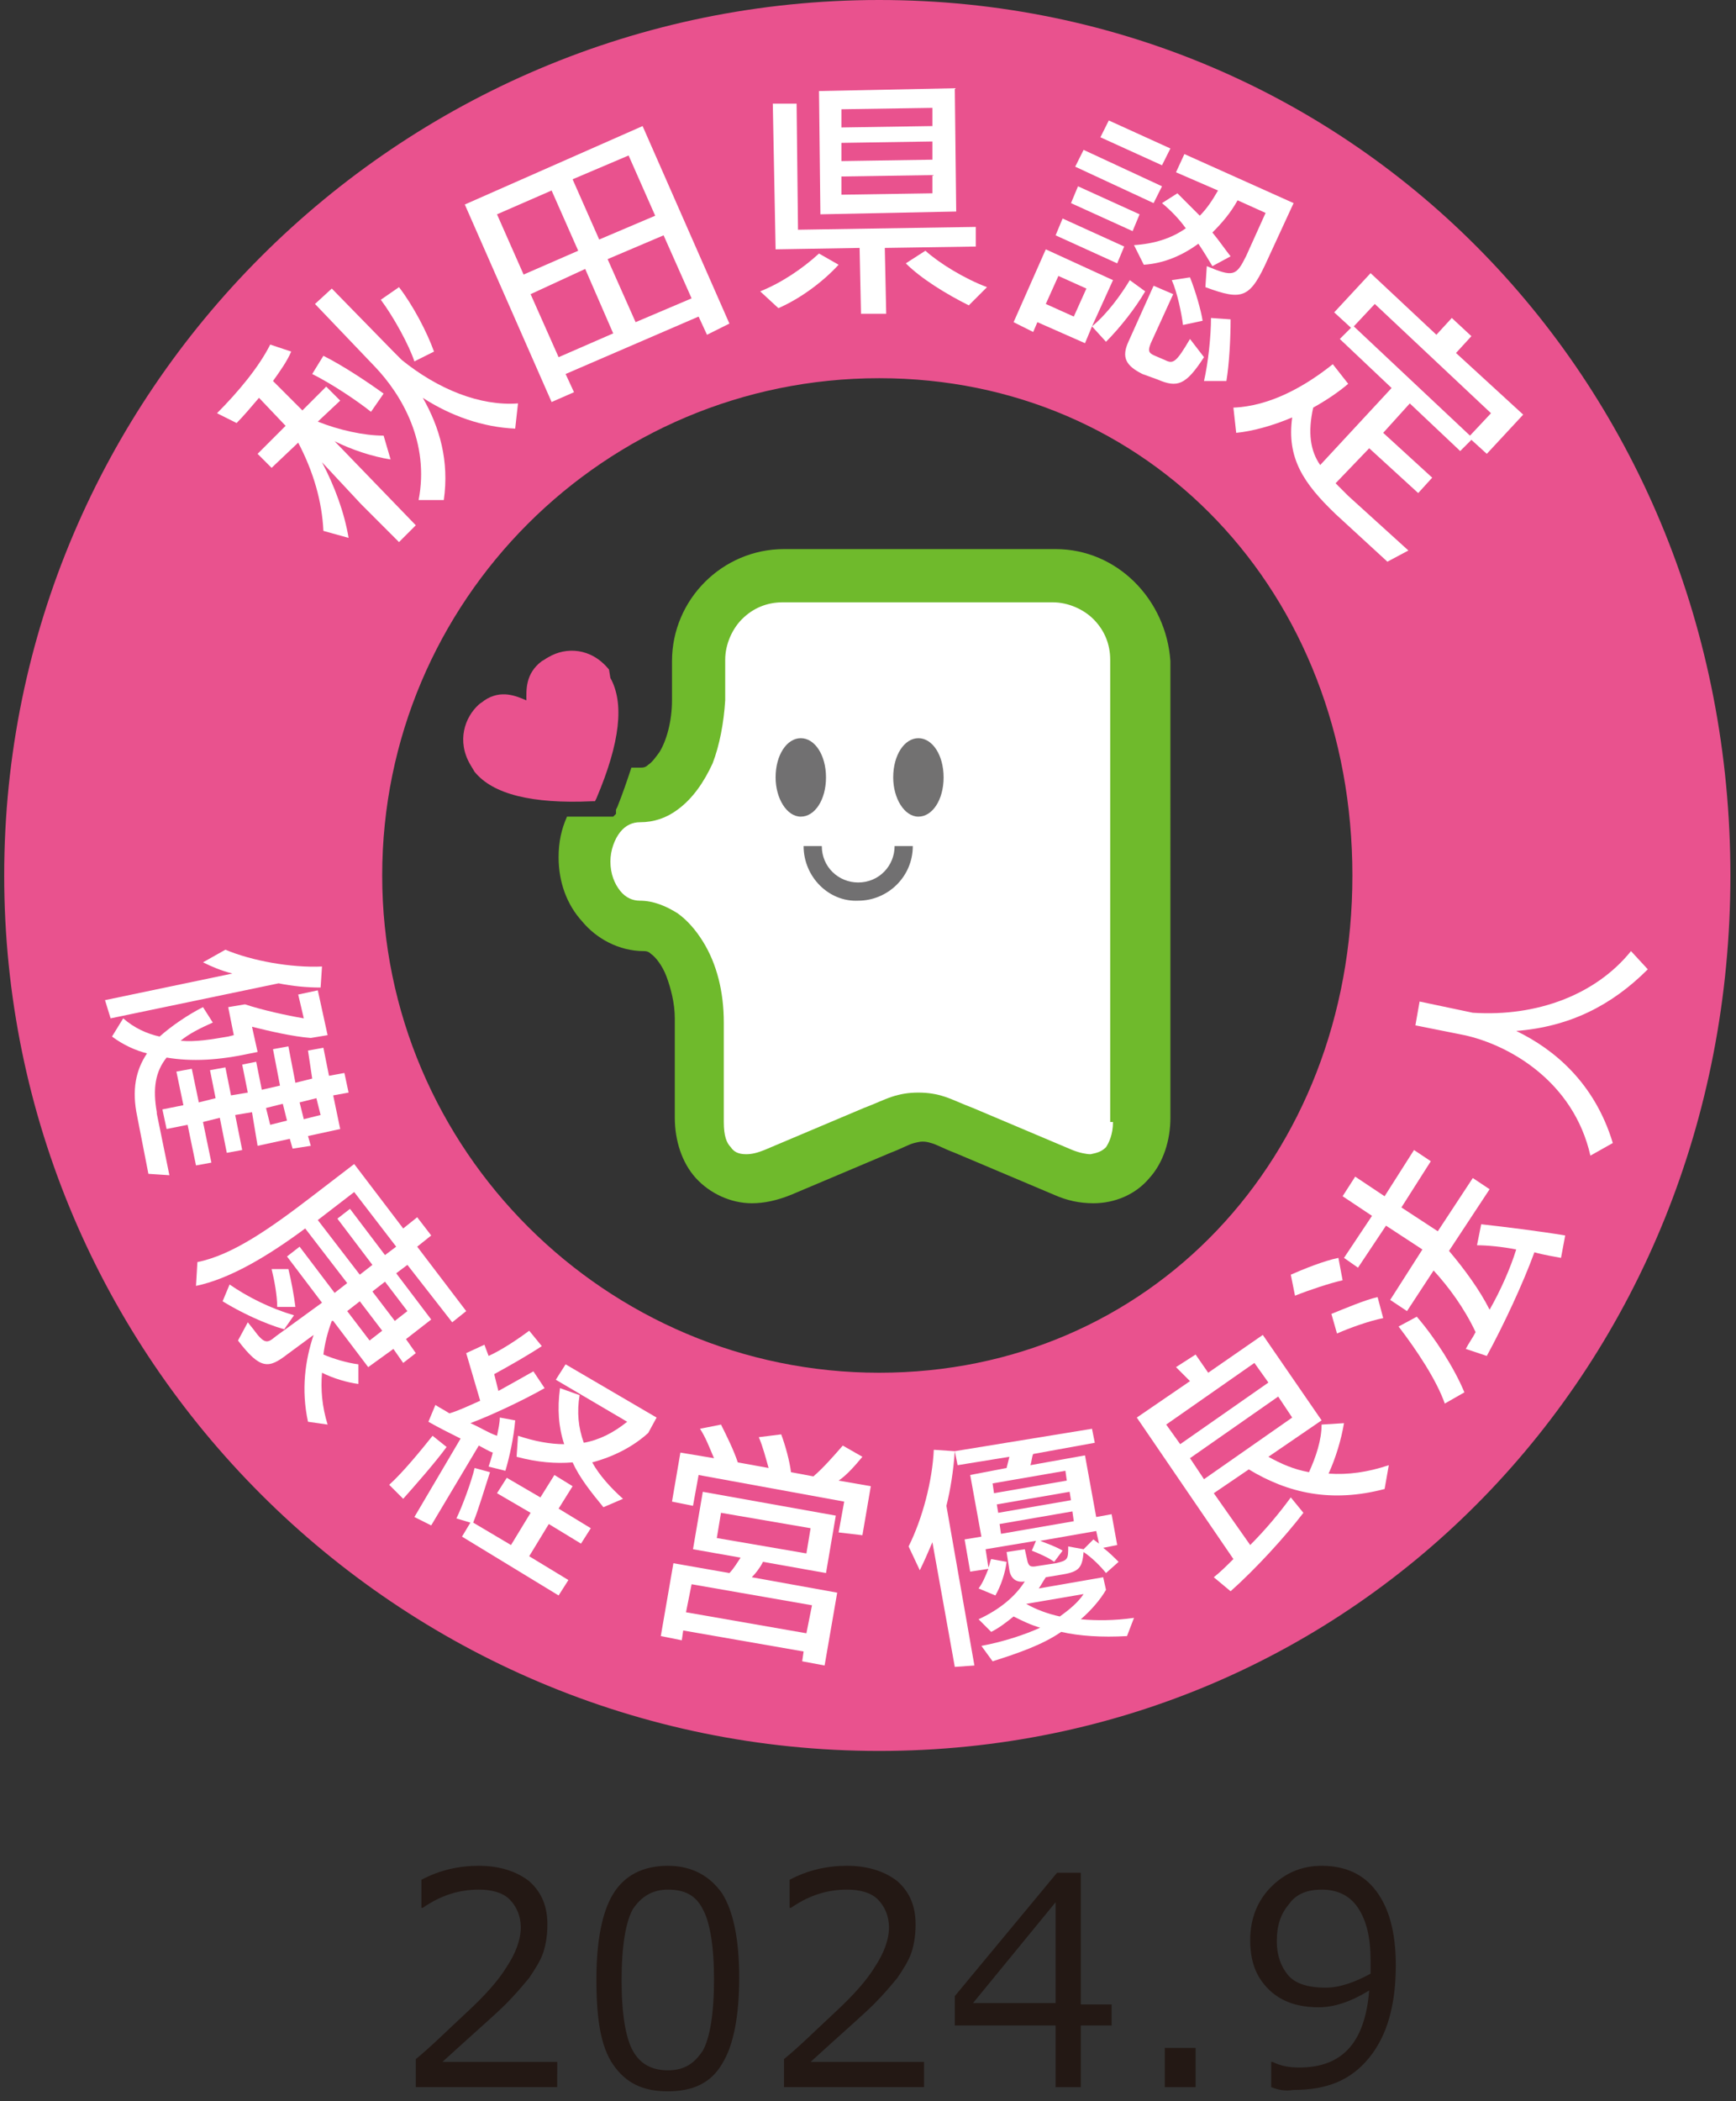
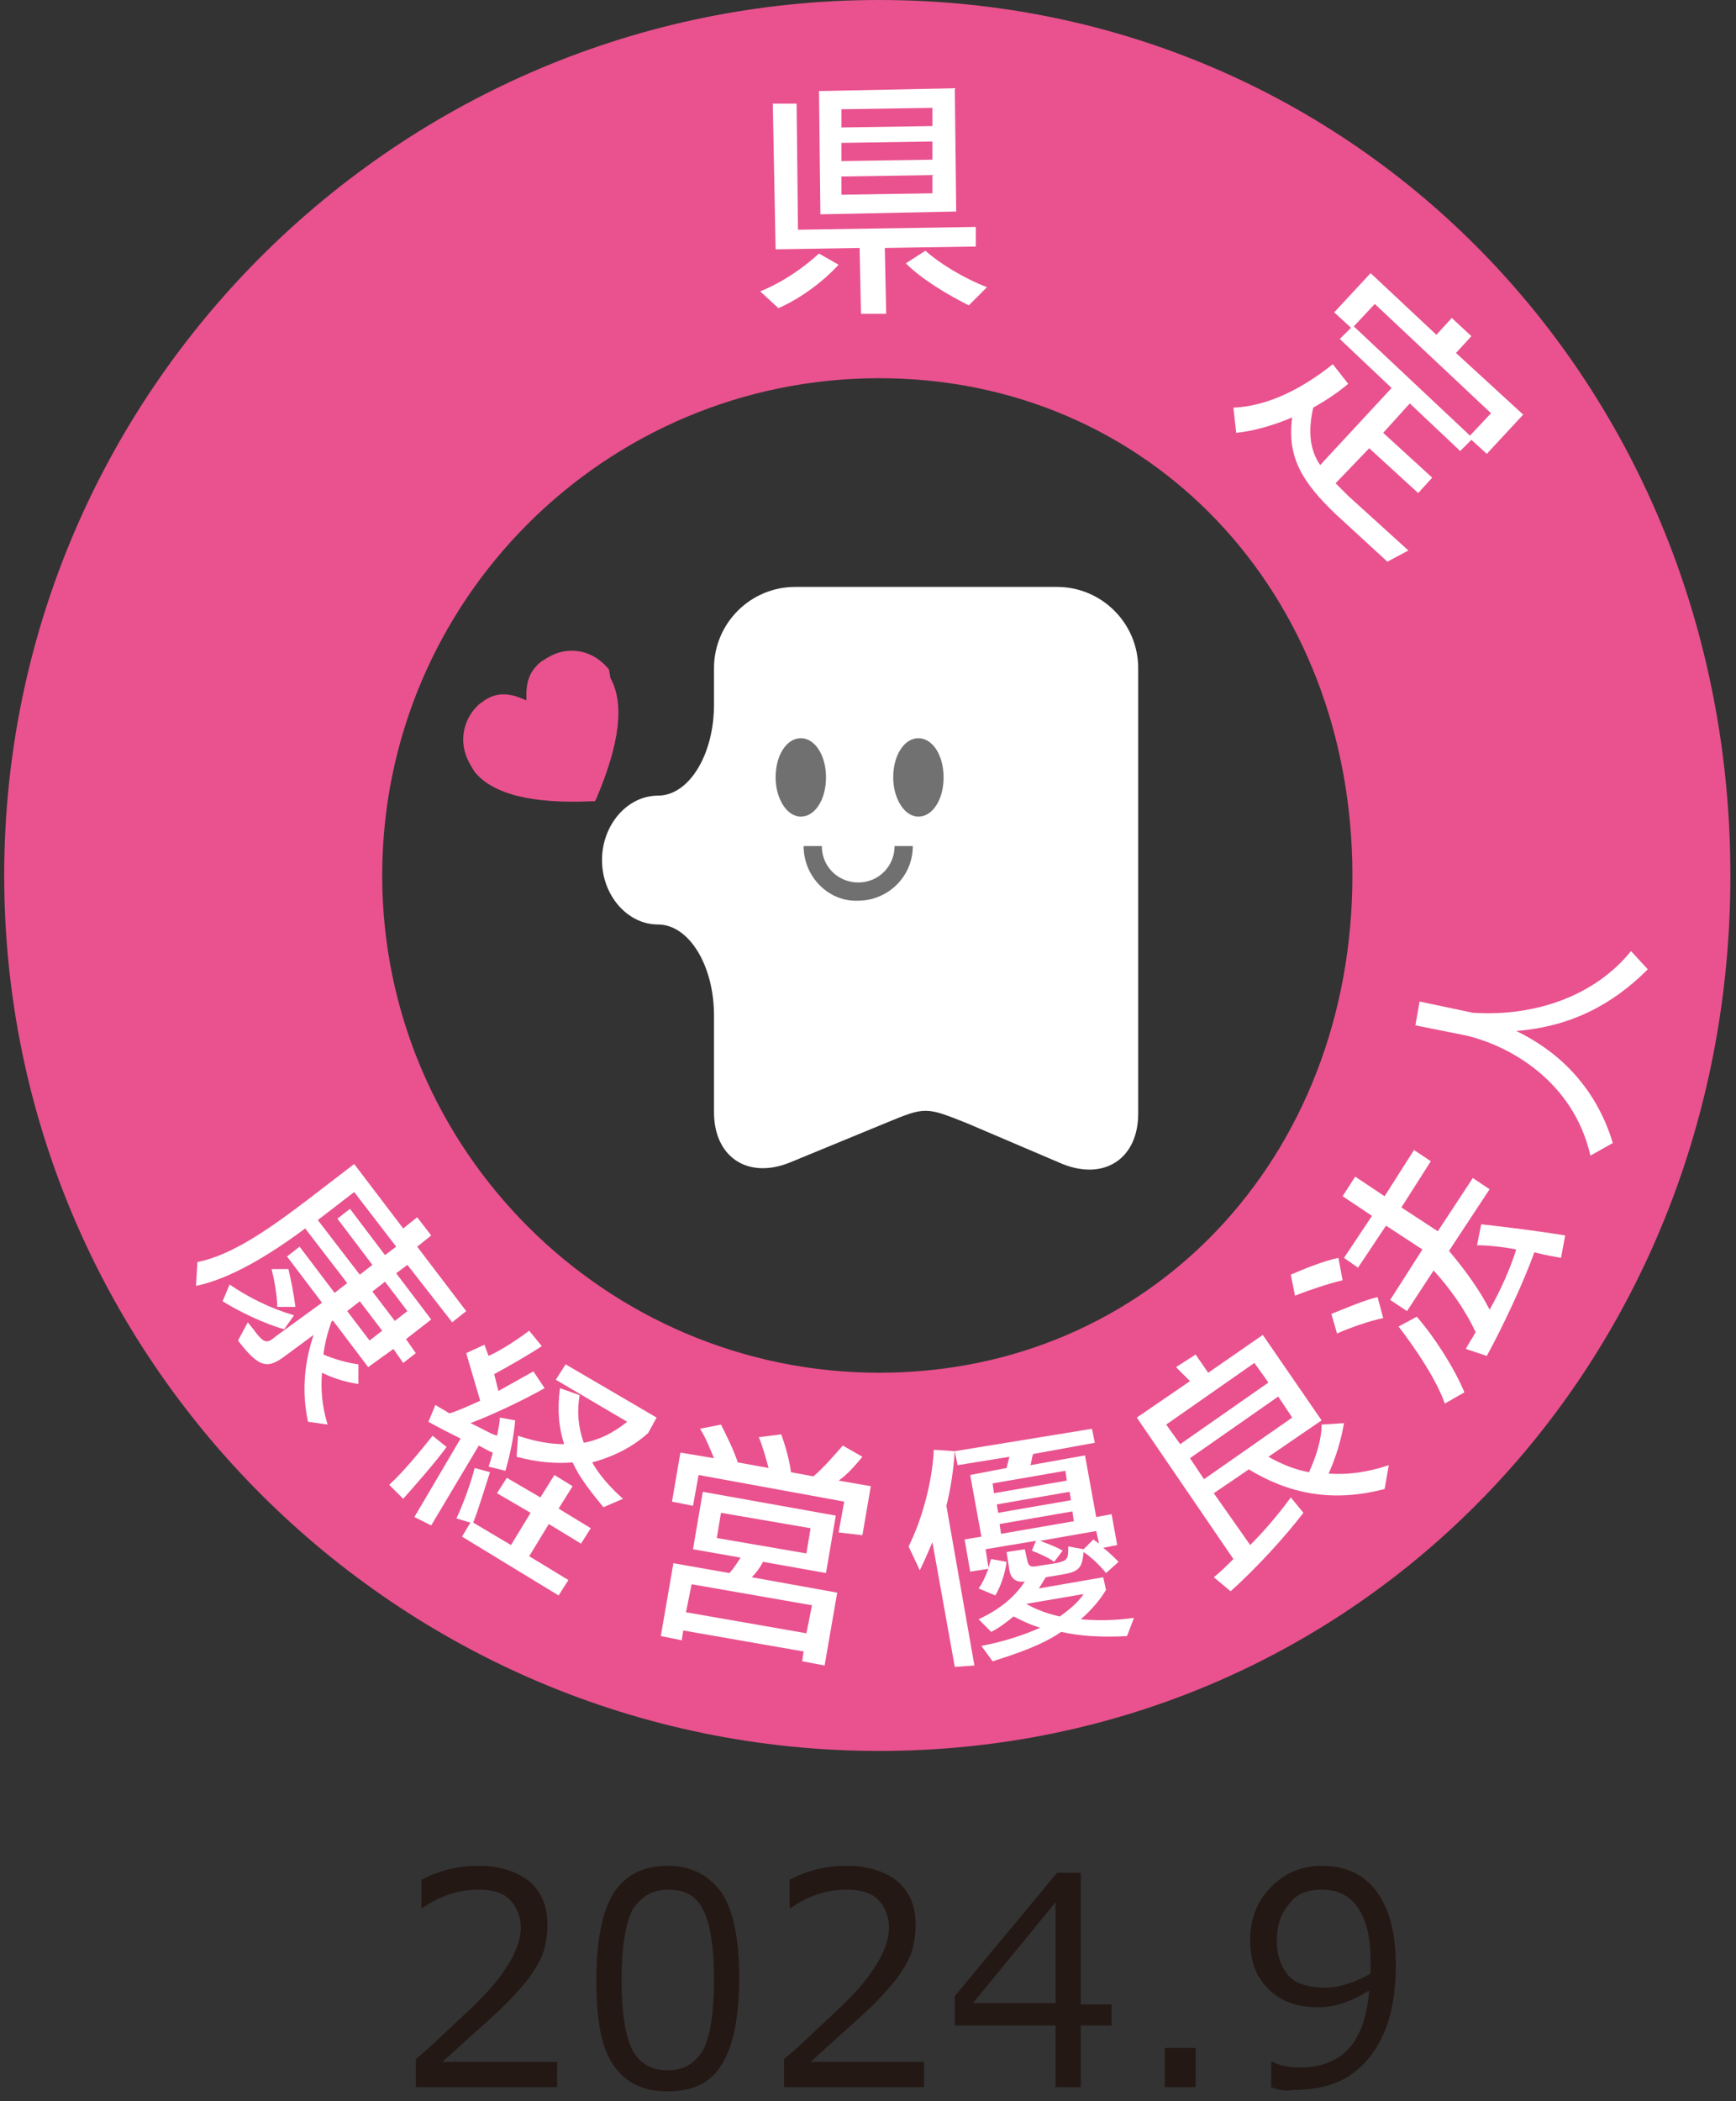
<svg xmlns="http://www.w3.org/2000/svg" version="1.1" id="レイヤー_1" x="0px" y="0px" viewBox="0 0 124 150" width="124px" height="150px" style="enable-background:new 0 0 124 150;" xml:space="preserve">
  <rect x="0" y="0" width="124" height="150" fill="#333333" stroke="none" />
  <style type="text/css">
	.st0{fill:#E9528E;}
	.st1{fill:#FFFFFF;}
	.st2{fill:#717071;}
	.st3{fill:#727171;}
	.st4{fill:#6FBA2C;}
	.st5{fill:#231814;}
</style>
  <g>
    <path class="st0" d="M62.8,125C28.4,125,0.3,97,0.3,62.5S28.4,0,62.8,0c34.1,0,60.8,27.5,60.8,62.5S96.9,125,62.8,125z M62.8,27   c-19.6,0-35.5,15.9-35.5,35.5S43.3,98,62.8,98c19.3,0,33.8-15.3,33.8-35.5S82.1,27,62.8,27z" />
    <path class="st1" d="M51,47.7c0-3.2,2.6-5.8,5.8-5.8h18.7c3.2,0,5.8,2.6,5.8,5.8v31.8c0,3.2-2.4,4.8-5.4,3.6l-6.8-2.9   c-3-1.2-3-1.2-5.9,0L56.4,83c-3,1.2-5.4-0.4-5.4-3.6v-6.9c0-3.6-1.8-6.5-4-6.5c-2.2,0-4-2.1-4-4.6c0-2.5,1.8-4.6,4-4.6   c2.2,0,4-2.9,4-6.5V47.7z" />
    <path class="st2" d="M59,55.5c0,1.6-0.8,2.8-1.8,2.8c-1,0-1.8-1.3-1.8-2.8c0-1.6,0.8-2.8,1.8-2.8C58.2,52.7,59,53.9,59,55.5" />
    <path class="st3" d="M67.4,55.5c0,1.6-0.8,2.8-1.8,2.8c-1,0-1.8-1.3-1.8-2.8c0-1.6,0.8-2.8,1.8-2.8C66.6,52.7,67.4,53.9,67.4,55.5" />
    <path class="st2" d="M57.4,60.4h1.3c0,1.5,1.2,2.6,2.6,2.6c1.5,0,2.6-1.2,2.6-2.6h1.3c0,2.2-1.8,3.9-3.9,3.9   C59.2,64.4,57.4,62.6,57.4,60.4" />
-     <path class="st4" d="M75.4,39.2H56c-4.4,0-8,3.6-8,8V50c0,1.5-0.4,2.9-0.9,3.7c-0.3,0.4-0.5,0.7-0.8,0.9c-0.2,0.2-0.4,0.2-0.5,0.2   c-0.2,0-0.5,0-0.7,0c-0.3,0.9-0.6,1.8-1,2.8L44,57.8l0,0l0,0l0,0l0,0.1l0,0l0,0.1l0,0.1l0,0l0,0l-0.1,0.1l0,0l0,0l-0.1,0.1l-0.1,0   l0,0l0,0l-0.1,0l-0.1,0l0,0l0,0l-0.1,0l-0.1,0l0,0l0,0l0,0l-0.1,0l0,0l-0.1,0l0,0l0,0v0l-0.1,0v0l-0.2,0c-0.5,0-1,0-1.5,0   c-0.3,0-0.5,0-0.8,0c-0.4,0.9-0.6,1.8-0.6,2.9c0,1.8,0.6,3.4,1.7,4.6c1,1.2,2.6,2.1,4.4,2.1c0.1,0,0.3,0,0.5,0.2   c0.3,0.2,0.8,0.8,1.1,1.6c0.3,0.8,0.6,1.9,0.6,3v7.1c0,1.6,0.5,3.2,1.5,4.3c1,1.1,2.5,1.8,4,1.8c0.9,0,1.8-0.2,2.8-0.6l7.1-3   c0.8-0.3,1.3-0.6,1.7-0.7c0.4-0.1,0.5-0.1,0.6-0.1c0.1,0,0.3,0,0.6,0.1c0.4,0.1,0.9,0.4,1.7,0.7l7.1,3c0.9,0.4,1.8,0.6,2.8,0.6l0,0   c1.5,0,3-0.6,4-1.8c1-1.1,1.5-2.7,1.5-4.3V47.2C83.3,42.8,79.8,39.2,75.4,39.2 M79.5,80.1c0,0.9-0.3,1.5-0.5,1.8   c-0.3,0.3-0.6,0.4-1.1,0.5c-0.3,0-0.8-0.1-1.3-0.3l-7.1-3c-0.8-0.3-1.4-0.6-2-0.8c-0.6-0.2-1.2-0.3-1.9-0.3h0   c-0.7,0-1.3,0.1-1.9,0.3c-0.6,0.2-1.2,0.5-2,0.8l-7.1,3c-0.5,0.2-0.9,0.3-1.3,0.3c-0.6,0-0.9-0.2-1.1-0.5c-0.3-0.3-0.5-0.8-0.5-1.8   V73c0-2.2-0.5-4.2-1.5-5.8c-0.5-0.8-1.1-1.5-1.8-2c-0.8-0.5-1.7-0.9-2.7-0.9c-0.5,0-1-0.2-1.4-0.7c-0.4-0.5-0.7-1.2-0.7-2.1   c0-0.8,0.3-1.6,0.7-2.1c0.4-0.5,0.9-0.7,1.4-0.7c1,0,1.9-0.3,2.7-0.9c1.1-0.8,1.9-2,2.5-3.3c0.5-1.3,0.8-2.9,0.9-4.5v-2.9   c0-1.1,0.5-2.2,1.2-2.9c0.8-0.8,1.8-1.2,2.9-1.2h19.3c1.1,0,2.2,0.5,2.9,1.2c0.8,0.8,1.2,1.8,1.2,2.9V80.1z" />
    <path class="st0" d="M43.5,47.8c-1.3-1.6-3.1-1.6-4.3-0.9c-0.2,0.1-0.3,0.2-0.5,0.3c-1.2,0.9-1.1,2.1-1.1,2.8l0,0l0,0   c-0.7-0.3-1.8-0.8-3,0c-0.1,0.1-0.3,0.2-0.4,0.3c-1,0.9-1.6,2.6-0.6,4.3l0,0l0.3,0.5l0,0l0,0l0,0c1.3,1.6,4.1,2.3,8.4,2.1l0.2,0h0   l0,0l0,0l0,0l0,0l0,0l0,0l0,0l0,0l0,0l0,0l0,0l0,0l0,0l0,0l0,0l0,0l0,0l0.1-0.2c1.7-4,2-6.8,1-8.6l0,0l0,0l0,0L43.5,47.8L43.5,47.8   " />
-     <path class="st1" d="M7.5,71.4l9.1-1.9c-0.8-0.2-1.5-0.5-2.1-0.8l1.6-0.9c1.9,0.8,4.7,1.3,6.9,1.2l-0.1,1.5c-1,0-2-0.1-3-0.3   l-12,2.5L7.5,71.4z M9.8,79.7c-0.4-1.9-0.1-3.3,0.7-4.5c-0.8-0.2-1.7-0.6-2.5-1.2l0.8-1.3c0.8,0.7,1.7,1.1,2.6,1.3   c0.9-0.8,2.1-1.6,3.1-2.1l0.7,1.1c-0.9,0.4-1.7,0.8-2.3,1.3c1.1,0.1,2.2-0.1,3.4-0.3l0.4-0.1l-0.4-2l1.2-0.2c1.2,0.4,3,0.8,4.2,1   L21.3,71l1.4-0.3l0.7,3.2l-1.2,0.2c-1.3-0.1-3-0.5-4.2-0.8l0.4,1.8l-0.5,0.1c-2.3,0.5-4.2,0.6-6,0.3c-0.8,1-1,2.2-0.7,3.9l0,0.1   l0.9,4.4l-1.5-0.1L9.8,79.7z M13.4,80.3l-1.5,0.3l-0.3-1.4l1.5-0.3l-0.5-2.4l1.1-0.2l0.5,2.4l1.2-0.3l-0.4-2l1.1-0.2l0.4,2l1.2-0.2   l-0.4-2l1-0.2l0.4,2l1.3-0.3l-0.5-2.6l1.1-0.2l0.5,2.6l1.2-0.3L22,75l1.1-0.2l0.4,2l1.1-0.2l0.3,1.4l-1.1,0.2l0.5,2.4l-2.3,0.5   l0.2,0.7L20.9,82l-0.2-0.7l-2.3,0.5L18,79.4l-1.2,0.2l0.5,2.5l-1.1,0.2l-0.5-2.5l-1.2,0.3l0.6,2.9l-1.1,0.2L13.4,80.3z M20.5,80   l-0.3-1.2L19,79.1l0.3,1.2L20.5,80z M22.9,79.6l-0.3-1.2l-1.2,0.3l0.3,1.2L22.9,79.6z" />
    <path class="st1" d="M22,101.5c-0.5-2.3-0.2-4.4,0.4-6.2l-1.9,1.4c-1.3,1-1.9,1.1-3.5-1l0.7-1.3l0.4,0.5c0.8,1.1,1,1,1.6,0.5L23,93   l-2.5-3.3l0.9-0.7l2.5,3.3l0.9-0.7l-3-3.9c-2.7,2-5.4,3.6-7.8,4.1l0.1-1.7c2.5-0.5,5.2-2.4,8.2-4.7l3-2.3l3.5,4.6l1-0.8l1,1.3   l-1,0.8l3.5,4.6l-1,0.8l-3.2-4.1l-0.8,0.6l2.5,3.3l-1.8,1.4l0.7,1l-0.9,0.7l-0.7-1l-1.8,1.3l-2.5-3.3l-0.1,0   c-0.3,0.8-0.5,1.6-0.6,2.4c0.7,0.3,1.7,0.6,2.5,0.7l0,1.4c-0.8-0.1-1.8-0.4-2.6-0.8c-0.1,1.2,0,2.4,0.4,3.7L22,101.5z M16.4,91.7   c1.3,0.9,2.9,1.7,4.6,2.2l-0.7,1c-1.4-0.4-3.1-1.2-4.4-2L16.4,91.7z M19.8,93.3c0-0.8-0.2-1.9-0.4-2.7l1.2,0   c0.2,0.8,0.4,1.9,0.5,2.7L19.8,93.3z M26.6,90.3L24.1,87l0.9-0.7l2.5,3.3l0.8-0.6l-3-3.9l-2.6,2l3,3.9L26.6,90.3z M27.3,95   l-1.6-2.1l-0.9,0.7l1.6,2.1L27.3,95z M29.1,93.6l-1.6-2.1l-0.9,0.7l1.6,2.1L29.1,93.6z" />
    <path class="st1" d="M27.8,106c1-0.9,2.3-2.5,3.1-3.5l1,0.8c-0.8,1.1-2.3,2.8-3.1,3.7L27.8,106z M29.6,108.3l3.3-5.6   c-0.8-0.4-1.6-0.8-2.3-1.2l0.5-1.2c0.3,0.2,0.7,0.4,1,0.6c0.7-0.2,1.5-0.6,2.2-0.9c-0.3-1-0.7-2.4-1-3.4l1.3-0.6l0.3,0.8   c0.9-0.4,2.1-1.2,2.9-1.8l0.9,1.1c-0.9,0.6-2.3,1.4-3.4,2l0.3,1.2c0.9-0.5,1.8-1,2.5-1.4l0.8,1.2c-1.4,0.8-3.7,1.9-5.3,2.5   c0.7,0.3,1.3,0.7,1.9,0.9c0.1-0.5,0.2-0.9,0.2-1.3l1.1,0.2c-0.1,1.2-0.4,2.6-0.7,3.6l-1.2-0.3c0.1-0.3,0.2-0.6,0.3-1   c-0.3-0.1-0.6-0.3-1-0.5l-3.4,5.7L29.6,108.3z M33,109.7l0.6-1l-1-0.3c0.4-0.8,1.1-2.7,1.3-3.6l1.1,0.3c-0.3,0.9-0.8,2.6-1.2,3.6   l2.7,1.6l1.4-2.3l-2.4-1.4l0.7-1.1l2.4,1.4l1-1.6l1.3,0.8l-1,1.6l2.3,1.4l-0.7,1.1l-2.3-1.4l-1.4,2.3l2.8,1.7l-0.7,1.1L33,109.7z    M43.1,107.6c-0.9-1.1-1.7-2.1-2.2-3.2c-1.2,0.1-2.5,0-4-0.4l0.1-1.5c1.2,0.4,2.3,0.6,3.3,0.6c-0.4-1.2-0.5-2.5-0.3-4l1.4,0.5   c-0.2,1.2-0.1,2.3,0.3,3.4c1.1-0.2,2.1-0.7,3.1-1.5l-5.1-3l0.7-1.1l6.5,3.8l-0.6,1.1c-1.1,1-2.5,1.7-4,2.1c0.5,0.9,1.3,1.8,2.2,2.6   L43.1,107.6z" />
    <path class="st1" d="M57.3,118.6l0.1-0.7l-8.6-1.5l-0.1,0.7l-1.5-0.3l0.9-5.2l4,0.7c0.3-0.3,0.6-0.8,0.8-1.1l-3.4-0.6l0.7-4.1   l9.5,1.7l-0.7,4.1l-4.5-0.8c-0.2,0.4-0.5,0.8-0.8,1.1l6.1,1.1l-0.9,5.2L57.3,118.6z M59.9,109.4l0.4-2.2l-10.4-1.9l-0.4,2.2   l-1.5-0.3l0.6-3.5l2.4,0.4c-0.3-0.7-0.6-1.5-1-2.1l1.5-0.3c0.4,0.8,0.9,1.8,1.2,2.7l2.2,0.4c-0.2-0.7-0.4-1.5-0.7-2.2l1.6-0.2   c0.3,0.8,0.6,1.9,0.7,2.7l1.6,0.3c0.7-0.6,1.4-1.4,2.1-2.2l1.4,0.8c-0.5,0.6-1.1,1.3-1.7,1.7l2.3,0.4l-0.6,3.5L59.9,109.4z    M58,114.6l-8.6-1.5l-0.4,2l8.6,1.5L58,114.6z M57.9,109.1l-6.4-1.1l-0.3,1.8l6.4,1.1L57.9,109.1z" />
    <path class="st1" d="M68.2,119l-1.6-8.9c-0.3,0.7-0.6,1.4-0.9,2l-0.8-1.7c1-2,1.7-4.7,1.8-6.9l1.5,0.1c-0.1,1.4-0.3,2.7-0.6,3.9   l2,11.4L68.2,119z M80.5,116.8c-1.8,0.1-3.4,0-4.7-0.3c-1.3,0.9-3,1.5-4.9,2.1l-0.8-1.1c1.6-0.3,3.1-0.8,4.2-1.3   c-0.7-0.2-1.3-0.5-1.9-0.8c-0.5,0.4-1,0.8-1.6,1.1l-0.9-0.9c1.5-0.7,2.6-1.6,3.3-2.7c-0.6,0.1-1-0.2-1.1-0.8l-0.2-1.3l1.3-0.2   l0.2,0.9c0.1,0.3,0.2,0.4,0.7,0.3l1.3-0.2c0.9-0.2,0.9-0.3,0.9-1.2l1.1,0.2l0.7-0.7l0.4,0.3l-0.2-0.9l-4,0.7   c0.5,0.2,1.1,0.4,1.6,0.7l-0.6,0.8c-0.4-0.3-1.1-0.6-1.6-0.8L74,110l-3.6,0.6l0.2,1.3c0.1-0.2,0.1-0.4,0.2-0.6l1.1,0.2   c-0.1,0.8-0.4,1.7-0.8,2.4l-1.2-0.5c0.3-0.4,0.5-0.9,0.7-1.4l-1.3,0.2l-0.4-2.3l1.2-0.2l-0.8-4.4l2.6-0.5l0.2-0.8l-3.7,0.6l-0.2-1   L78,102l0.2,1l-4.4,0.8c-0.1,0.2-0.1,0.5-0.2,0.8l3.9-0.7l0.8,4.4l1.1-0.2l0.4,2.2l-1,0.2c0.4,0.3,0.8,0.7,1.1,1l-0.9,0.8   c-0.4-0.5-1-1.1-1.6-1.5c-0.1,1.1-0.3,1.4-1.5,1.6l-1.2,0.2c-0.2,0.3-0.3,0.5-0.5,0.8l4.6-0.8l0.2,0.9c-0.4,0.7-1.1,1.5-1.8,2.1   c1.1,0.1,2.4,0.1,3.8-0.1L80.5,116.8z M76.1,105l-5.2,0.9l0.1,0.7l5.2-0.9L76.1,105z M76.4,106.5l-5.2,0.9l0.1,0.6l5.2-0.9   L76.4,106.5z M76.6,107.9l-5.2,0.9l0.1,0.7l5.2-0.9L76.6,107.9z M73.3,114.5c0.7,0.4,1.5,0.7,2.4,0.9c0.7-0.5,1.3-1,1.7-1.6   L73.3,114.5z" />
    <path class="st1" d="M98.9,106.3c-3.8,1-6.9,0.3-9.7-1.4l-2.5,1.7l2.6,3.7c1.1-1.1,2.1-2.3,2.9-3.4l0.9,1.1c-1.3,1.7-3.4,4-5.2,5.6   l-1.2-1c0.5-0.4,0.9-0.8,1.4-1.3l-6.9-10.1l3.8-2.6L84,97.6l1.4-0.9l0.9,1.3l3.9-2.7l4.2,6.1l-3.8,2.6c0.9,0.5,1.8,0.9,2.9,1.1   c0.5-1.1,0.9-2.3,0.9-3.4l1.6-0.1c-0.2,1.2-0.6,2.5-1.1,3.6c1.4,0.1,2.8-0.1,4.3-0.6L98.9,106.3z M89.6,97.3l-6.3,4.4l1,1.4   l6.3-4.4L89.6,97.3z M91.3,99.7l-6.3,4.4l1,1.5l6.3-4.4L91.3,99.7z" />
    <path class="st1" d="M95.9,91.4c-0.9,0.2-2.4,0.7-3.4,1.1l-0.3-1.5c0.9-0.4,2.4-1,3.4-1.2L95.9,91.4z M98.8,94.1   c-1,0.2-2.4,0.7-3.3,1.1l-0.4-1.4c1-0.4,2.4-1,3.3-1.2L98.8,94.1z M111.5,89.8c-0.5-0.1-1.2-0.2-1.9-0.4c-0.8,2.2-2.2,5.2-3.4,7.4   l-1.5-0.5c0.2-0.4,0.5-0.8,0.7-1.2c-0.8-1.7-1.9-3.2-3-4.4l-1.9,2.9l-1.2-0.8l2.3-3.6l-2.6-1.7l-2,3L96,89.8l2-3l-2.1-1.4l0.9-1.4   l2.1,1.4l2.1-3.3l1.2,0.8l-2.1,3.3l2.6,1.7l2.5-3.8l1.2,0.8l-2.9,4.4c1.1,1.3,2.2,2.8,2.9,4.2c0.8-1.4,1.5-3,1.9-4.3   c-1-0.2-2.1-0.3-2.8-0.3l0.3-1.5c1.8,0.2,4.2,0.5,6,0.8L111.5,89.8z M103.2,100.2c-0.6-1.7-2-3.8-3.3-5.5l1.3-0.7   c1.3,1.5,2.7,3.7,3.4,5.4L103.2,100.2z" />
    <path class="st1" d="M117.7,69.2c-2.6,2.6-5.6,4.1-9.4,4.4c2.7,1.3,5.6,3.7,6.9,8l-1.6,0.9c-1.2-5.3-5.8-7.9-9-8.6l-3.5-0.7   l0.3-1.7l3.8,0.8c4.6,0.3,8.8-1.3,11.3-4.4L117.7,69.2z" />
-     <path class="st1" d="M28.5,38.7L25.8,36L23,33c0.9,1.7,1.6,3.6,1.9,5.4l-1.8-0.5c-0.1-2.1-0.7-4.2-1.8-6.3l-1.9,1.8l-1-1l2-2   l-1.9-2c-0.6,0.7-1.1,1.3-1.6,1.8l-1.4-0.7c1.5-1.5,3-3.3,3.8-4.9l1.5,0.5c-0.3,0.7-0.8,1.4-1.3,2.1l2.1,2.1l1.7-1.7l1,1l-1.6,1.5   c1.5,0.6,3.3,1,4.7,1l0.5,1.7c-1.3-0.2-2.8-0.7-4-1.3l5.8,6L28.5,38.7z M26.5,29.4c-1-0.8-2.8-2-4.2-2.7l0.8-1.3   c1.4,0.7,3.2,1.9,4.3,2.7L26.5,29.4z M36.8,30.6c-2.3-0.1-4.6-0.9-6.6-2.2c1.2,2.1,1.9,4.5,1.5,7.3l-1.8,0c0.8-4.1-1.2-7.5-3.1-9.5   l-4.3-4.5l1.2-1.1l4.4,4.5c0.2,0.2,0.4,0.4,0.6,0.6c2.6,2.1,5.6,3.3,8.3,3.1L36.8,30.6z M29.6,25.8c-0.4-1.2-1.5-3.2-2.4-4.4   l1.3-0.9c1,1.3,2,3.2,2.5,4.6L29.6,25.8z" />
-     <path class="st1" d="M50.5,23.9l-0.6-1.3l-9.5,4.1l0.6,1.3l-1.6,0.7l-6.2-14.1l12.7-5.6l6.2,14.1L50.5,23.9z M39.4,13.6l-3.9,1.7   l1.9,4.3l3.9-1.7L39.4,13.6z M41.8,19.2L37.9,21l2,4.5l3.9-1.7L41.8,19.2z M44.9,11.1l-4,1.7l1.9,4.3l4-1.7L44.9,11.1z M47.4,16.8   l-4,1.7l2,4.5l4-1.7L47.4,16.8z" />
    <path class="st1" d="M54.3,20.8c1.5-0.6,3-1.6,4.2-2.7l1.4,0.8c-1.1,1.2-2.7,2.4-4.3,3.1L54.3,20.8z M63.2,17.7l0.1,4.7l-1.8,0   l-0.1-4.7l-6,0.1L55.2,7.4l1.7,0l0.1,9l12.7-0.2l0,1.4L63.2,17.7z M58.6,15.3l-0.1-8.8l9.7-0.2l0.1,8.8L58.6,15.3z M66.6,7.7   l-6.5,0.1l0,1.3l6.5-0.1L66.6,7.7z M66.6,10.1l-6.5,0.1l0,1.3l6.5-0.1L66.6,10.1z M66.6,12.5l-6.5,0.1l0,1.3l6.5-0.1L66.6,12.5z    M69.2,21.8c-1.6-0.8-3.4-1.9-4.5-3l1.4-0.9c1,0.9,2.8,2,4.4,2.6L69.2,21.8z" />
-     <path class="st1" d="M78,23.3l-0.5,1.2l-3.4-1.5l-0.3,0.7L72.4,23l2.3-5.2l4.8,2.2L78,23.3c1.1-0.9,2.1-2.3,2.7-3.3l1.1,0.8   C81.1,22,80,23.4,79,24.4L78,23.3z M77.6,20.6l-2-0.9l-0.9,2l2,0.9L77.6,20.6z M75.4,16.8l0.5-1.2l4.4,2l-0.5,1.2L75.4,16.8z    M76.5,14.5l0.5-1.2l4.4,2l-0.5,1.2L76.5,14.5z M76.8,11.9l0.6-1.2l5.6,2.6l-0.6,1.2L76.8,11.9z M78.6,9.8l0.6-1.2l4.4,2L83,11.8   L78.6,9.8z M81.6,26.7c-1.2-0.6-1.5-1.2-1-2.3l1.8-4l1.4,0.6l-1.6,3.5c-0.2,0.5-0.2,0.7,0.3,0.9l0.7,0.3c0.6,0.3,0.8,0.2,1.8-1.5   l1,1.3c-1.3,2-1.9,2.2-3.3,1.6L81.6,26.7z M86.2,19c1.9,0.8,2.1,0.7,2.8-0.7l1.4-3.1l-2-0.9c-0.5,0.9-1.1,1.6-1.8,2.3   c0.5,0.6,0.9,1.2,1.3,1.7L86.6,19c-0.3-0.5-0.6-1-1-1.6c-1.1,0.8-2.4,1.4-3.9,1.5L81,17.5c1.5-0.1,2.7-0.5,3.7-1.2   c-0.5-0.7-1.1-1.3-1.7-1.8l1.1-0.7c0.5,0.5,1,1,1.6,1.6c0.5-0.5,0.9-1.1,1.3-1.8L84,12.3l0.6-1.3l7.8,3.5l-1.8,3.9   c-1.3,2.9-1.8,3.1-4.5,2.1L86.2,19z M84.5,23.2c-0.1-0.8-0.4-2.3-0.8-3.2l1.3-0.2c0.4,1,0.8,2.4,0.9,3.1L84.5,23.2z M86,27.2   c0.3-1.3,0.5-3.2,0.5-4.5l1.4,0.1c0,1.4-0.1,3.2-0.3,4.4L86,27.2z" />
    <path class="st1" d="M95.4,36.7c-2.3-2.2-3.5-4-3.1-6.9c-1.4,0.6-2.9,1-4,1.1l-0.2-1.8c2.6-0.1,5.1-1.5,7.1-3.1l1.1,1.4   c-0.7,0.6-1.6,1.2-2.5,1.7c-0.4,1.8-0.2,3.1,0.5,4.1l5.1-5.5l-3.7-3.5l0.8-0.8l-1.2-1.1l2.6-2.8l4.7,4.4l1.1-1.2l1.4,1.3l-1.1,1.2   l4.8,4.4l-2.6,2.8l-1.1-1l-0.8,0.8l-3.6-3.4l-1.9,2.1l3.5,3.2l-1,1.1l-3.5-3.2l-2.4,2.5c0.3,0.3,0.6,0.6,0.9,0.9l4.3,3.9l-1.5,0.8   L95.4,36.7z M106.5,29.5l-8.3-7.8l-1.5,1.6l8.3,7.8L106.5,29.5z" />
    <path class="st5" d="M39.7,149h-10v-2c1.1-0.9,2.2-2,3.6-3.3c1.3-1.2,2.3-2.3,2.9-3.3c0.6-0.9,1-1.9,1-2.8c0-0.8-0.3-1.5-0.8-2   c-0.5-0.5-1.3-0.7-2.2-0.7c-1.4,0-2.7,0.4-4,1.3h-0.1v-2c1.3-0.7,2.7-1,4.1-1c1.5,0,2.7,0.4,3.6,1.1c0.9,0.8,1.3,1.8,1.3,3.1   c0,0.7-0.1,1.4-0.3,2s-0.6,1.2-1,1.8c-0.5,0.6-1,1.2-1.7,1.9s-2.2,2-4.5,4.1h8.2V149z" />
    <path class="st5" d="M47.7,149.3c-1.8,0-3-0.6-3.9-1.9s-1.2-3.3-1.2-6.1c0-2.7,0.4-4.8,1.2-6.1s2.1-2,3.9-2c1.7,0,3,0.7,3.9,2   c0.8,1.3,1.2,3.3,1.2,6c0,2.7-0.4,4.8-1.2,6.1C50.8,148.7,49.5,149.3,47.7,149.3z M47.7,134.9c-1.1,0-1.9,0.5-2.5,1.4   c-0.5,0.9-0.8,2.6-0.8,5.1c0,2.4,0.3,4.1,0.8,5s1.3,1.4,2.5,1.4s1.9-0.5,2.5-1.4c0.5-0.9,0.8-2.6,0.8-5.1c0-2.4-0.3-4.1-0.8-5   C49.7,135.3,48.9,134.9,47.7,134.9z" />
    <path class="st5" d="M66,149H56v-2c1.1-0.9,2.2-2,3.6-3.3c1.3-1.2,2.3-2.3,2.9-3.3c0.6-0.9,1-1.9,1-2.8c0-0.8-0.3-1.5-0.8-2   c-0.5-0.5-1.3-0.7-2.2-0.7c-1.4,0-2.7,0.4-4,1.3h-0.1v-2c1.3-0.7,2.7-1,4.1-1c1.5,0,2.7,0.4,3.6,1.1c0.9,0.8,1.3,1.8,1.3,3.1   c0,0.7-0.1,1.4-0.3,2s-0.6,1.2-1,1.8c-0.5,0.6-1,1.2-1.7,1.9s-2.2,2-4.5,4.1H66V149z" />
    <path class="st5" d="M79.4,144.6h-2.2v4.4h-1.8v-4.4h-7.2v-2.1l7.3-8.8h1.7v9.4h2.2V144.6z M75.4,143v-7.2l-5.9,7.2H75.4z" />
    <rect x="83.2" y="146.2" class="st5" width="2.2" height="2.8" />
    <path class="st5" d="M90.8,149v-1.8h0.1c0.6,0.3,1.2,0.4,1.9,0.4c3.1,0,4.7-1.8,5-5.5c-1.3,0.8-2.5,1.2-3.6,1.2   c-1.5,0-2.7-0.4-3.6-1.3c-0.9-0.9-1.3-2-1.3-3.5c0-1.5,0.5-2.8,1.5-3.8c1-1,2.2-1.5,3.6-1.5c1.7,0,3,0.6,3.9,1.8   c0.9,1.2,1.4,2.9,1.4,5.3c0,2.8-0.6,5-1.9,6.6s-3,2.3-5.4,2.3C91.8,149.3,91.3,149.2,90.8,149z M97.9,140.9l0-0.9   c0-1.7-0.3-2.9-0.9-3.8c-0.6-0.9-1.5-1.3-2.6-1.3c-1,0-1.8,0.3-2.3,1c-0.6,0.7-0.9,1.5-0.9,2.7c0,1,0.3,1.8,0.8,2.4   c0.5,0.6,1.4,0.9,2.7,0.9C95.7,141.9,96.8,141.5,97.9,140.9z" />
  </g>
</svg>